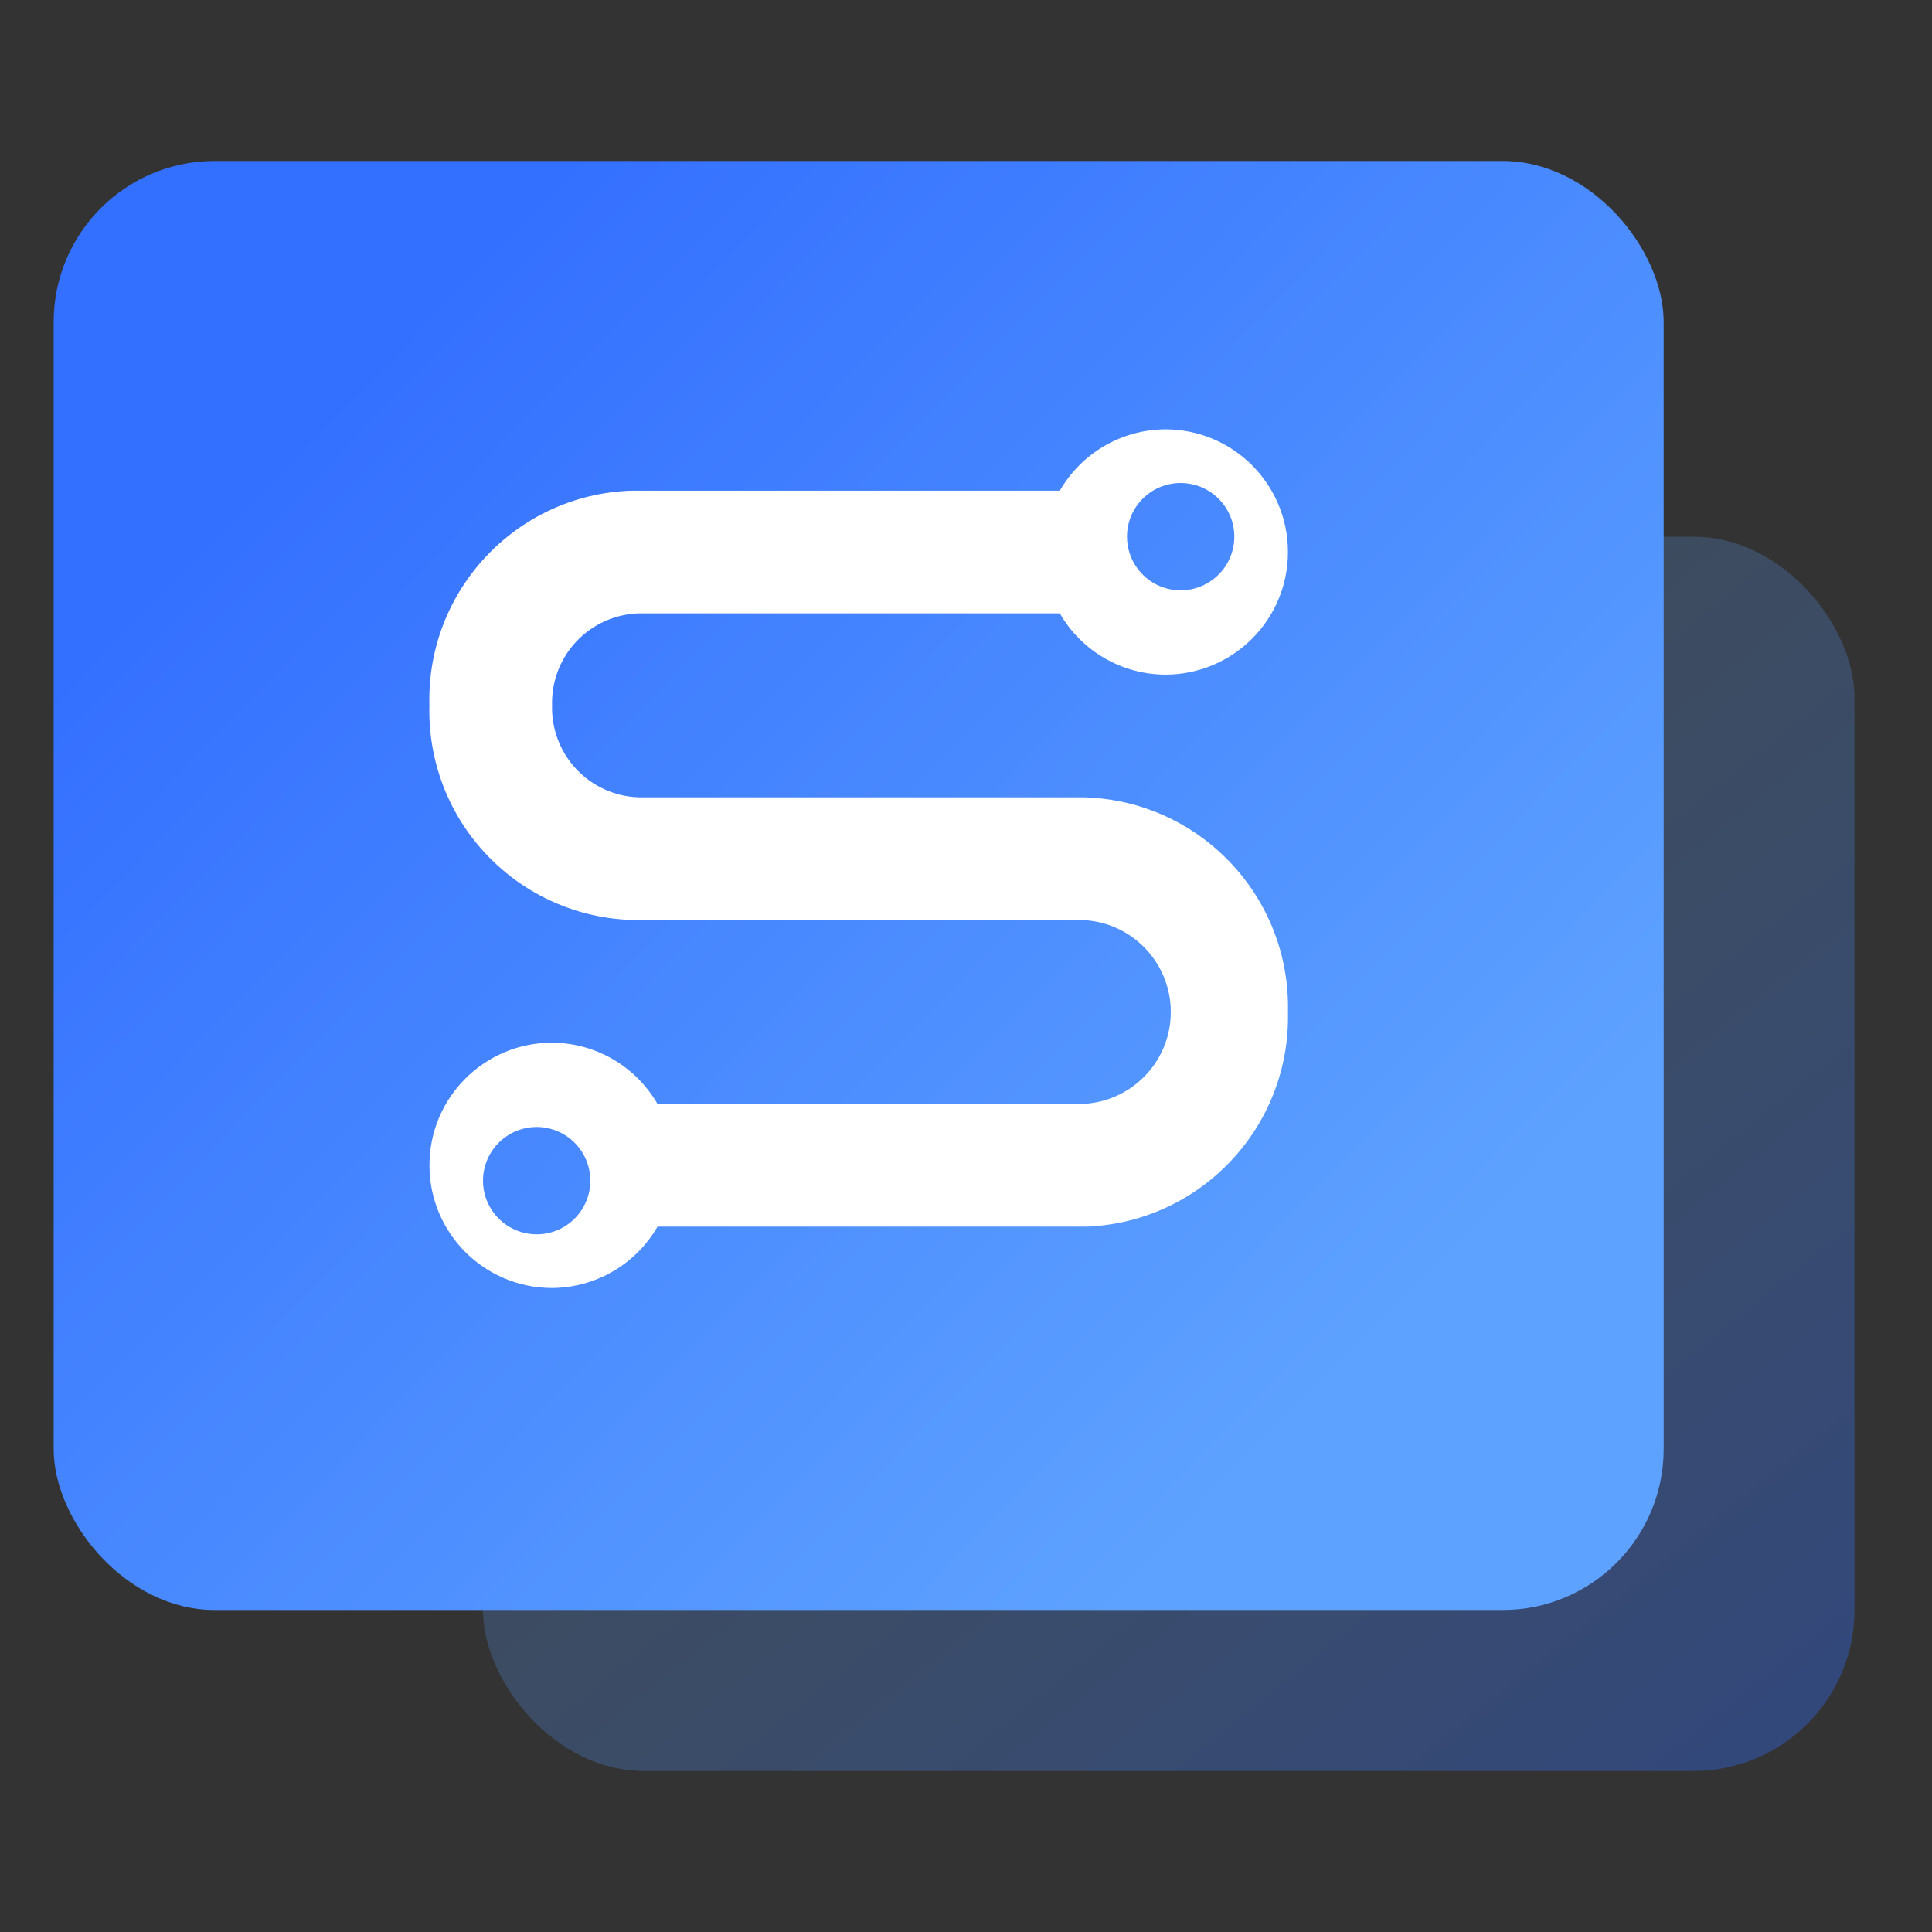
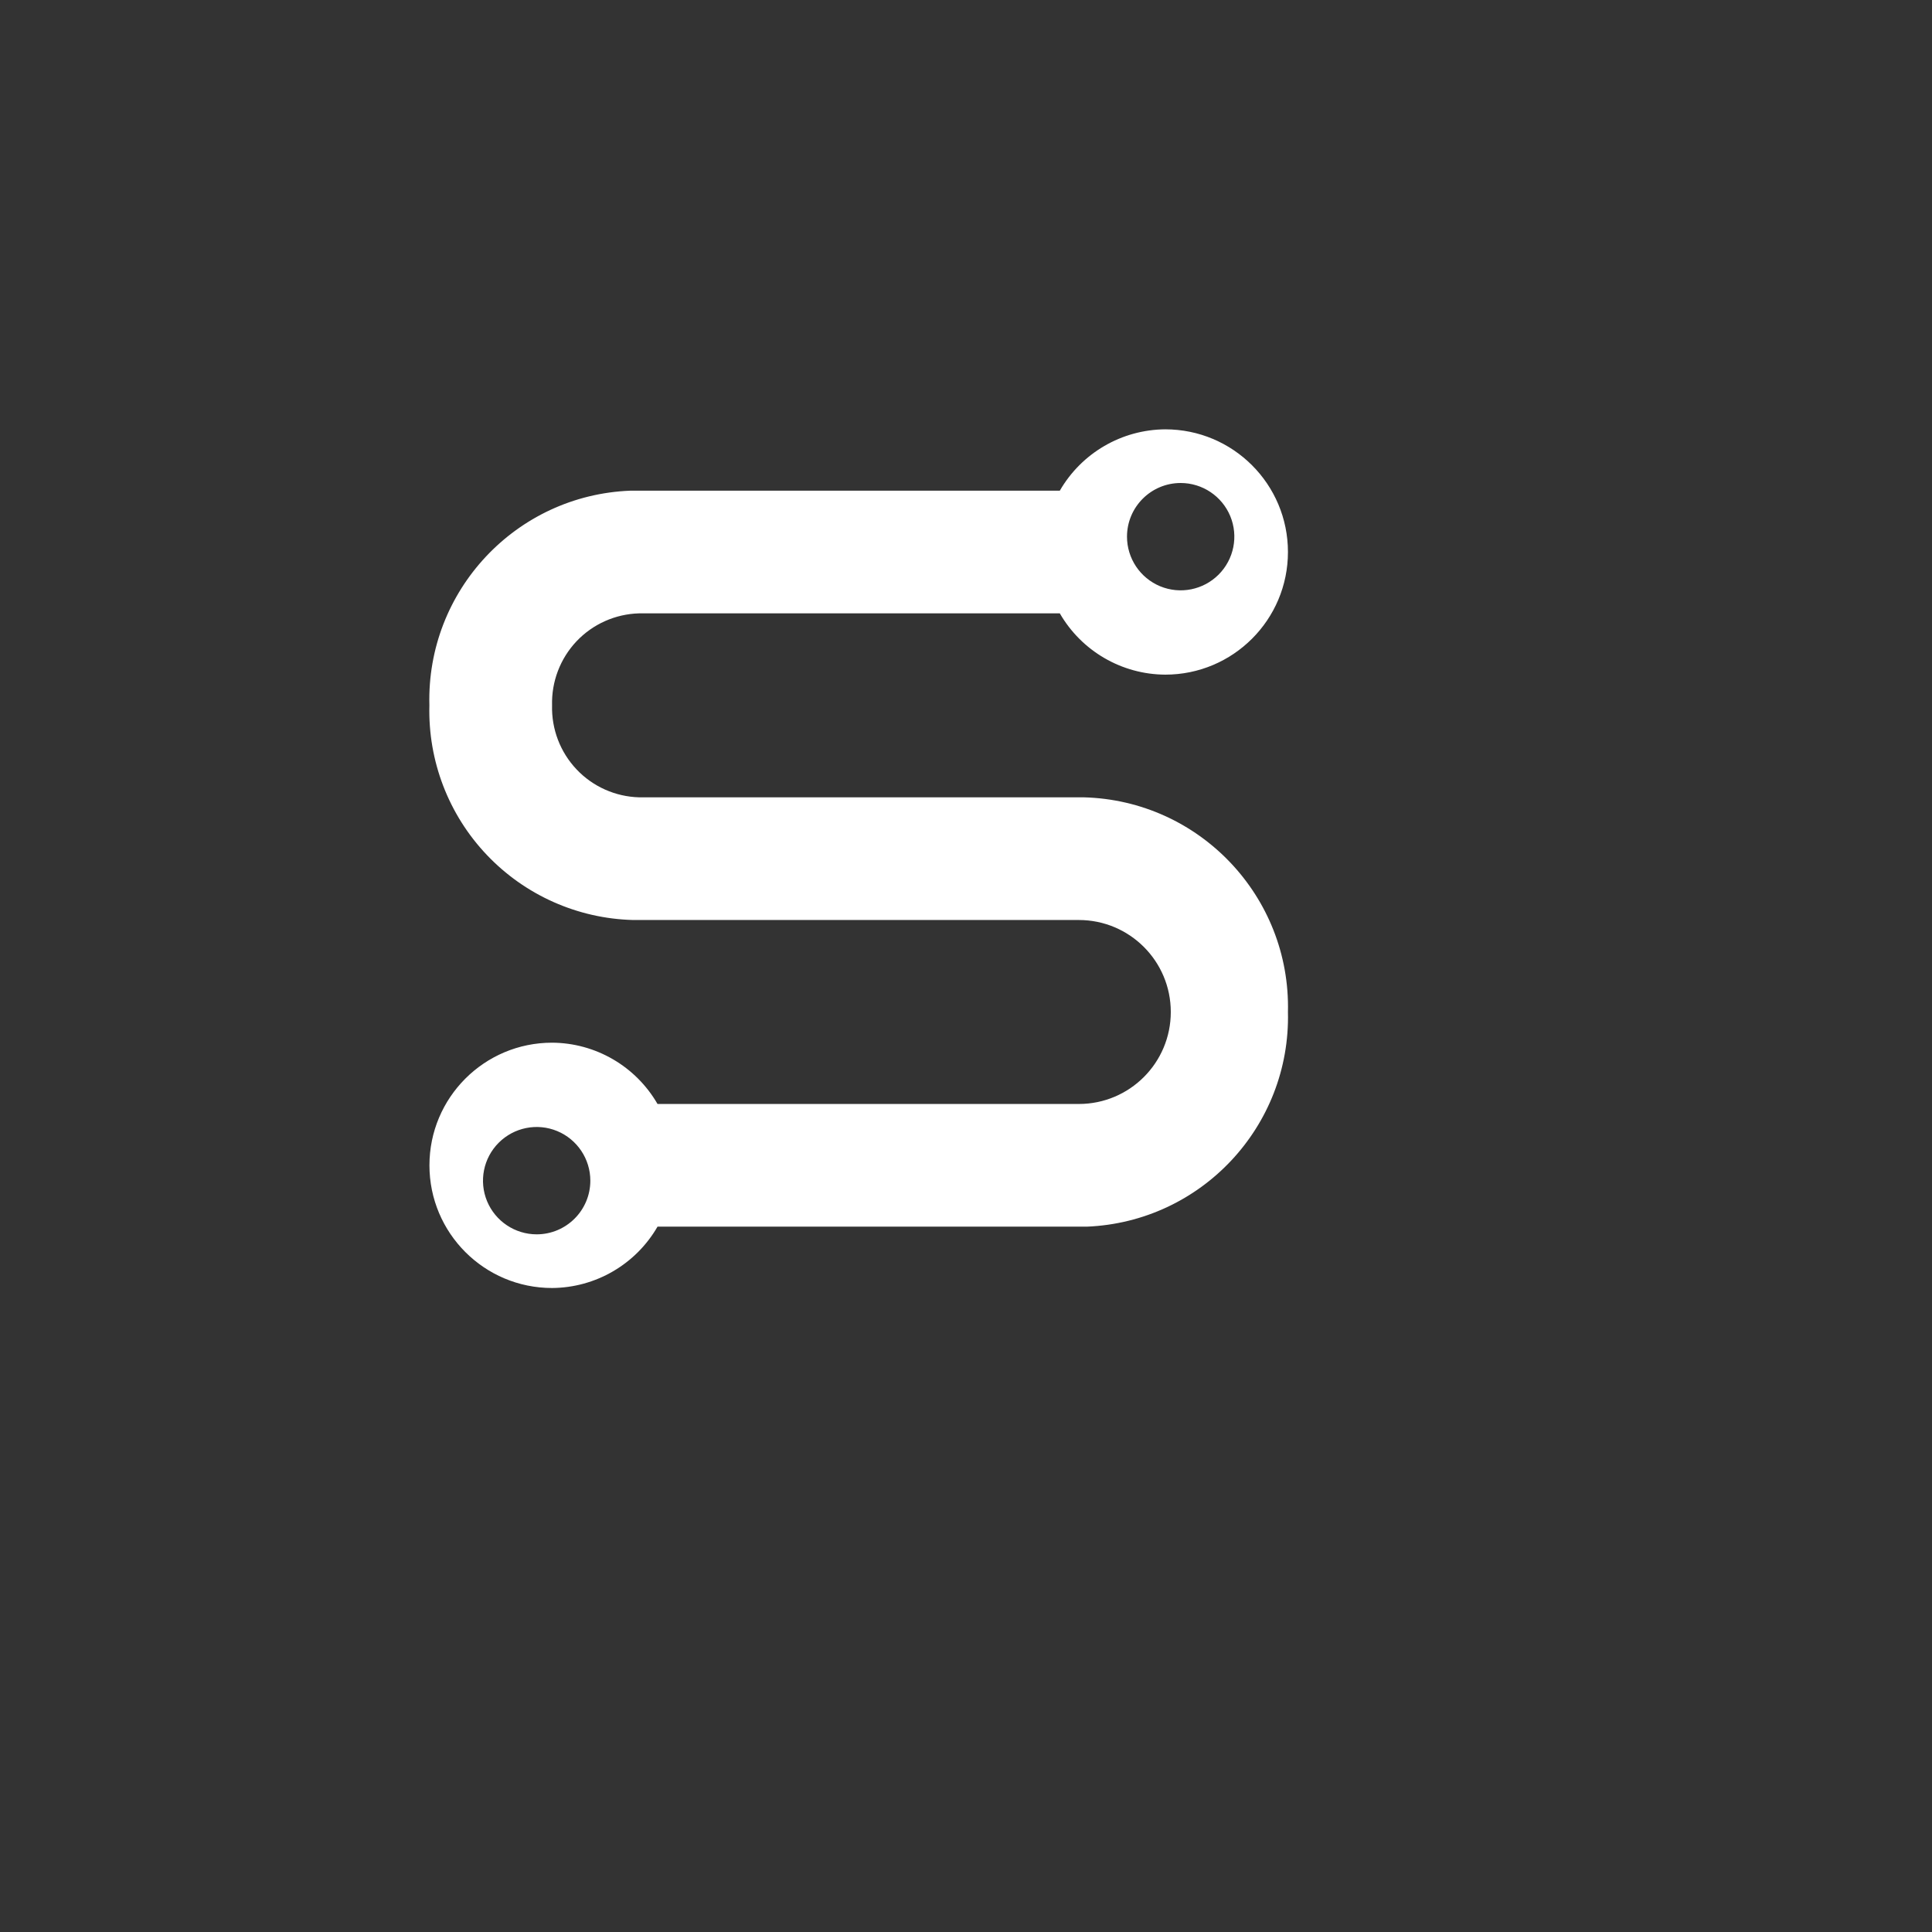
<svg xmlns="http://www.w3.org/2000/svg" width="36px" height="36px" viewBox="0 0 36 36" version="1.1">
  <rect x="0" y="0" width="36" height="36" fill="#333333" stroke="none" />
  <title>销售过程选中</title>
  <defs>
    <linearGradient x1="43.78%" y1="27.379%" x2="100%" y2="90.5%" id="linearGradient-1">
      <stop stop-color="#64A9FF" stop-opacity="0.2" offset="0%" />
      <stop stop-color="#3470FF" stop-opacity="0.35" offset="100%" />
    </linearGradient>
    <linearGradient x1="82.607%" y1="80.901%" x2="13.638%" y2="21.304%" id="linearGradient-2">
      <stop stop-color="#5EA2FF" offset="0%" />
      <stop stop-color="#3470FF" offset="100%" />
    </linearGradient>
  </defs>
  <g id="页面-1" stroke="none" stroke-width="1" fill="none" fill-rule="evenodd">
    <g id="icon" transform="translate(-407, -287)">
      <g id="销售过程选中" transform="translate(120, 287)">
        <g transform="translate(287, 0)">
-           <polygon id="路径" points="0 0 36 0 36 36 0 36" />
          <g id="编组-10" transform="translate(1, 3)">
-             <rect id="矩形" fill="url(#linearGradient-1)" x="8" y="7" width="25.556" height="23" rx="3" />
-             <rect id="矩形" fill="url(#linearGradient-2)" x="0" y="0" width="30" height="27" rx="3" />
            <path d="M19.194,11.857 L10.909,11.857 C10.467,11.845 10.047,11.658 9.743,11.336 C9.439,11.015 9.275,10.585 9.287,10.143 C9.275,9.7 9.439,9.271 9.743,8.949 C10.047,8.628 10.467,8.441 10.909,8.429 L18.748,8.429 C19.154,9.132 19.902,9.567 20.713,9.571 C21.976,9.571 22.999,8.548 22.999,7.286 C22.999,6.023 21.976,5 20.713,5 C19.902,5.005 19.154,5.44 18.748,6.143 L10.749,6.143 C8.615,6.224 6.944,8.008 7.001,10.143 C6.974,11.177 7.358,12.179 8.07,12.929 C8.781,13.679 9.762,14.116 10.795,14.143 L19.102,14.143 C20.049,14.143 20.816,14.91 20.816,15.857 C20.816,16.804 20.049,17.571 19.102,17.571 L11.252,17.571 C10.846,16.868 10.098,16.433 9.287,16.429 C8.025,16.429 7.002,17.452 7.002,18.714 C7.002,19.977 8.025,21 9.287,21 C10.098,20.995 10.846,20.56 11.252,19.857 L19.251,19.857 C21.382,19.77 23.05,17.99 22.999,15.857 C23.05,13.703 21.348,11.913 19.194,11.857 Z M21,6 C21.404,6 21.769,6.244 21.924,6.617 C22.079,6.991 21.993,7.421 21.707,7.707 C21.421,7.993 20.991,8.079 20.617,7.924 C20.244,7.769 20,7.404 20,7 C20,6.448 20.448,6 21,6 L21,6 Z M9,20 C8.596,20 8.231,19.756 8.076,19.383 C7.921,19.009 8.007,18.579 8.293,18.293 C8.579,18.007 9.009,17.921 9.383,18.076 C9.756,18.231 10,18.596 10,19 C10,19.552 9.552,20 9,20 L9,20 Z" id="形状" fill="#FFFFFF" fill-rule="nonzero" />
          </g>
        </g>
      </g>
    </g>
  </g>
</svg>